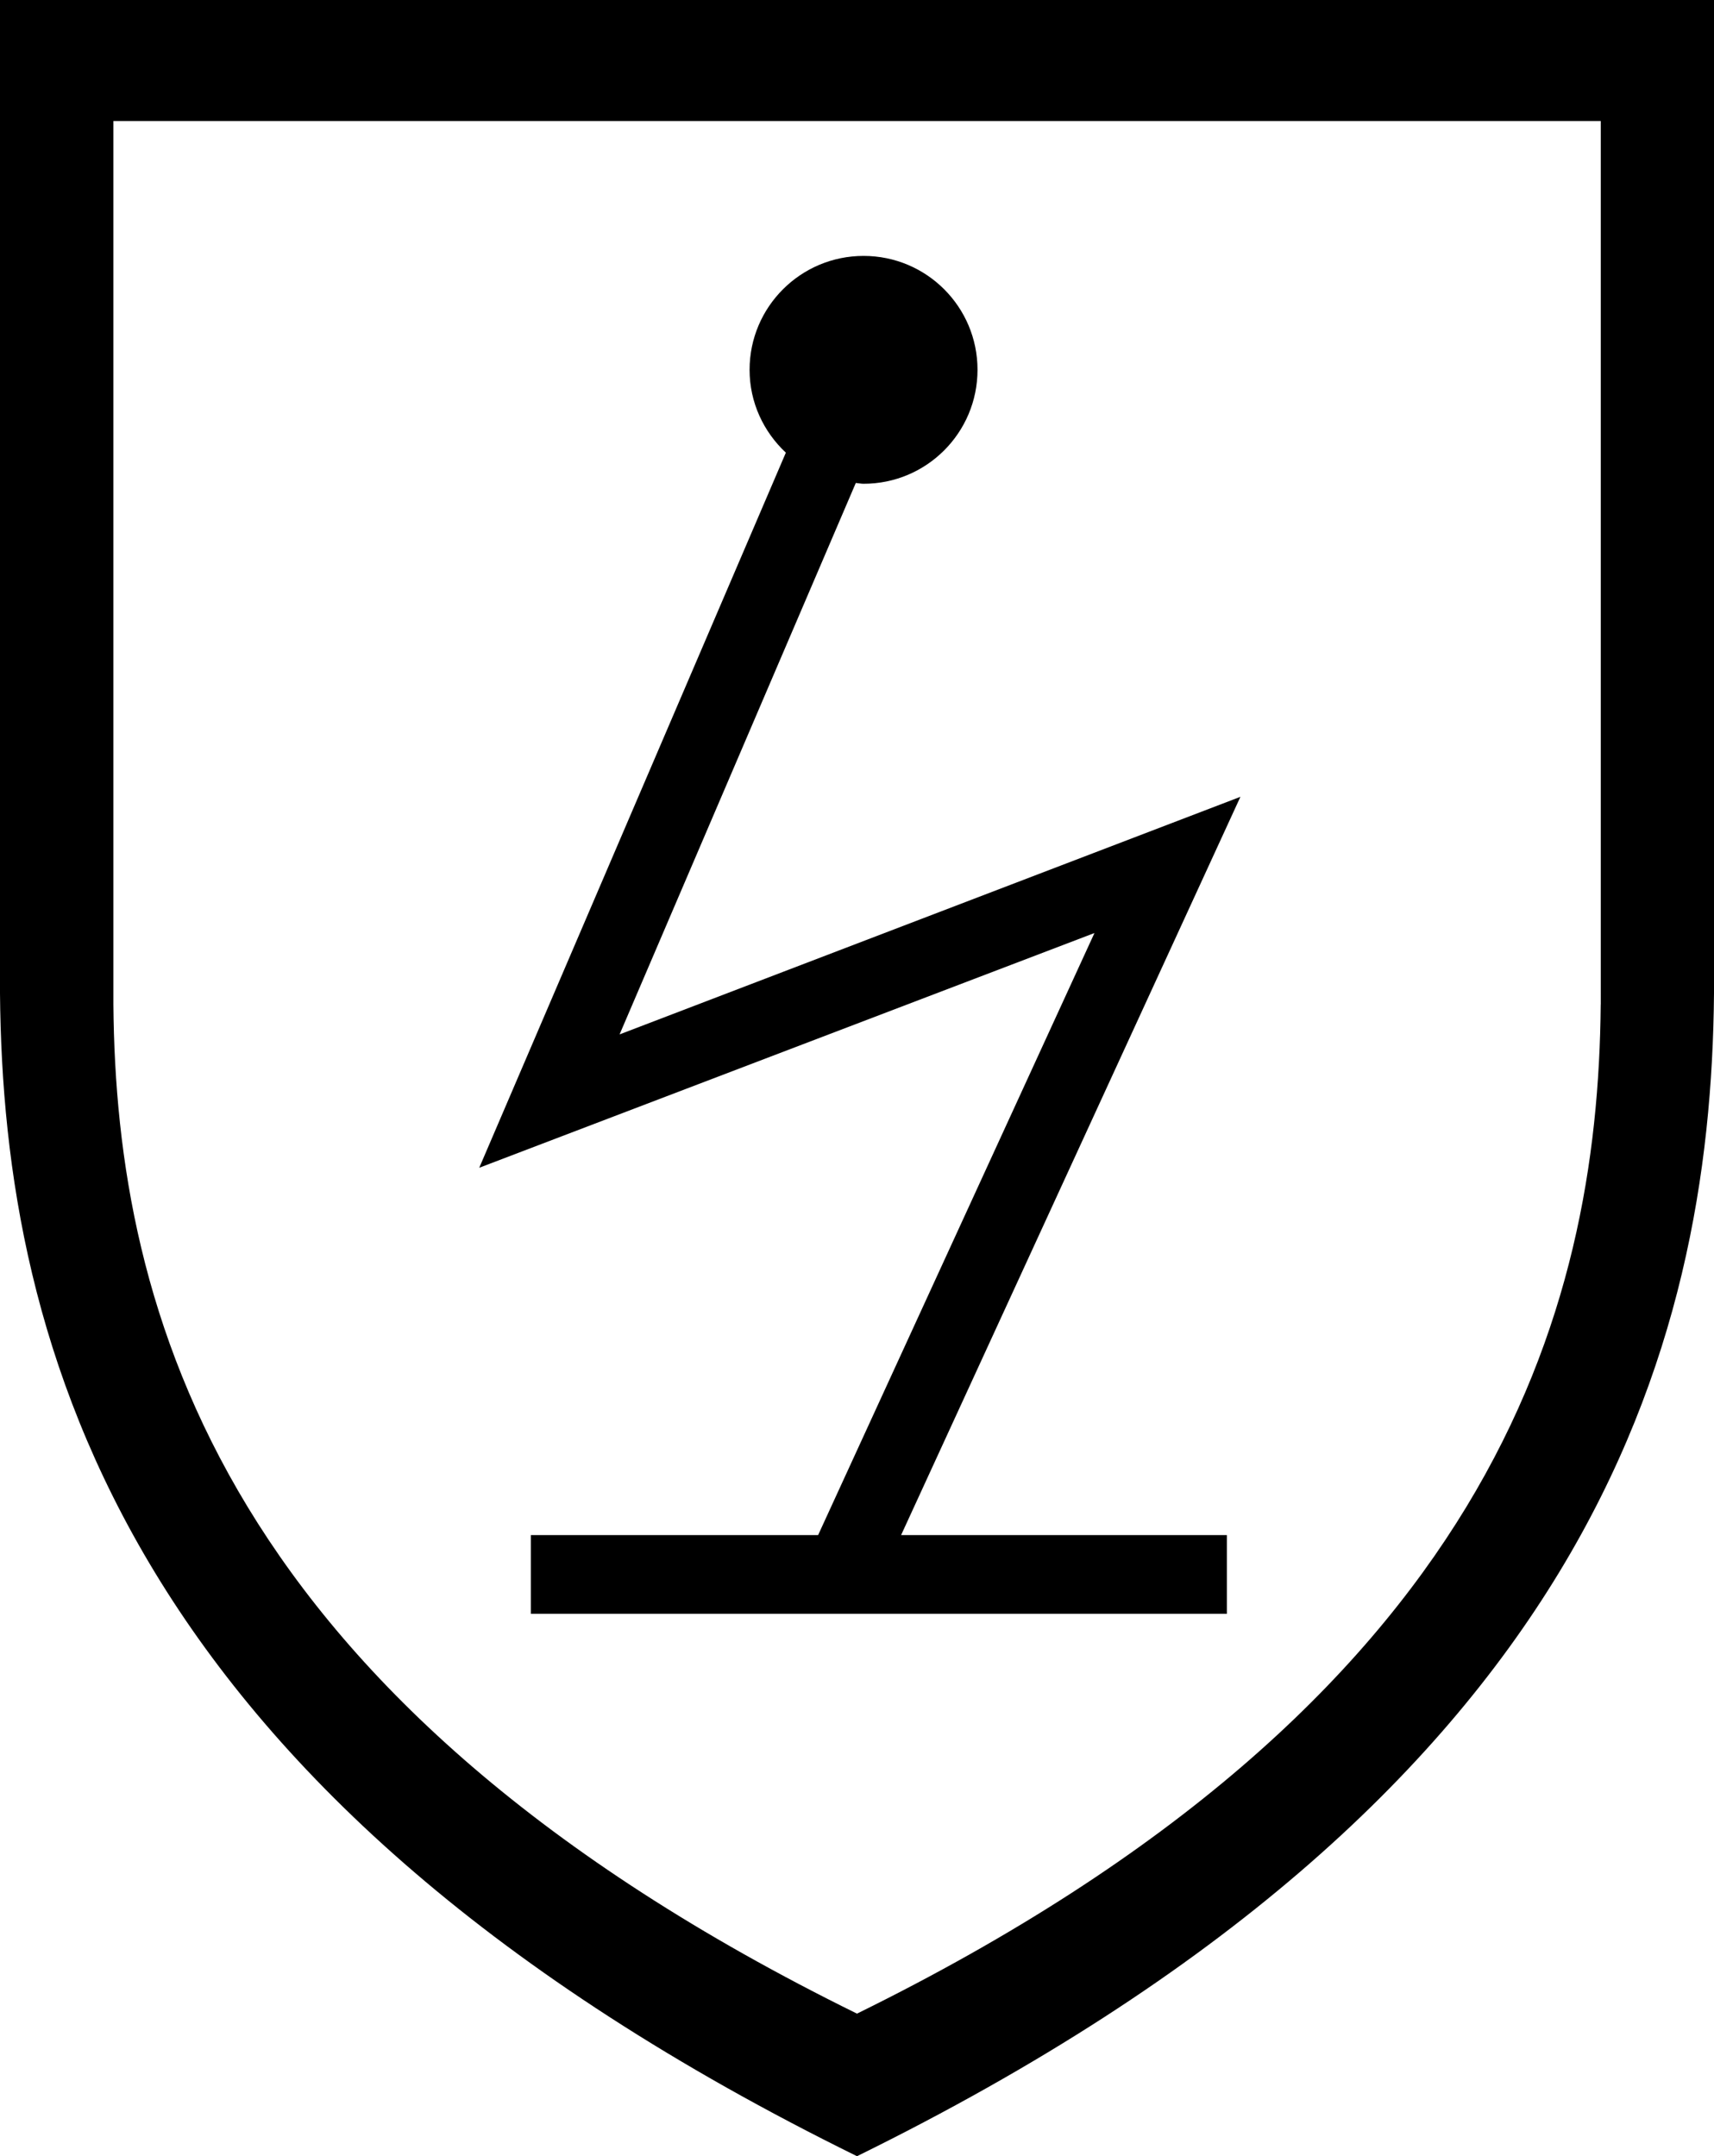
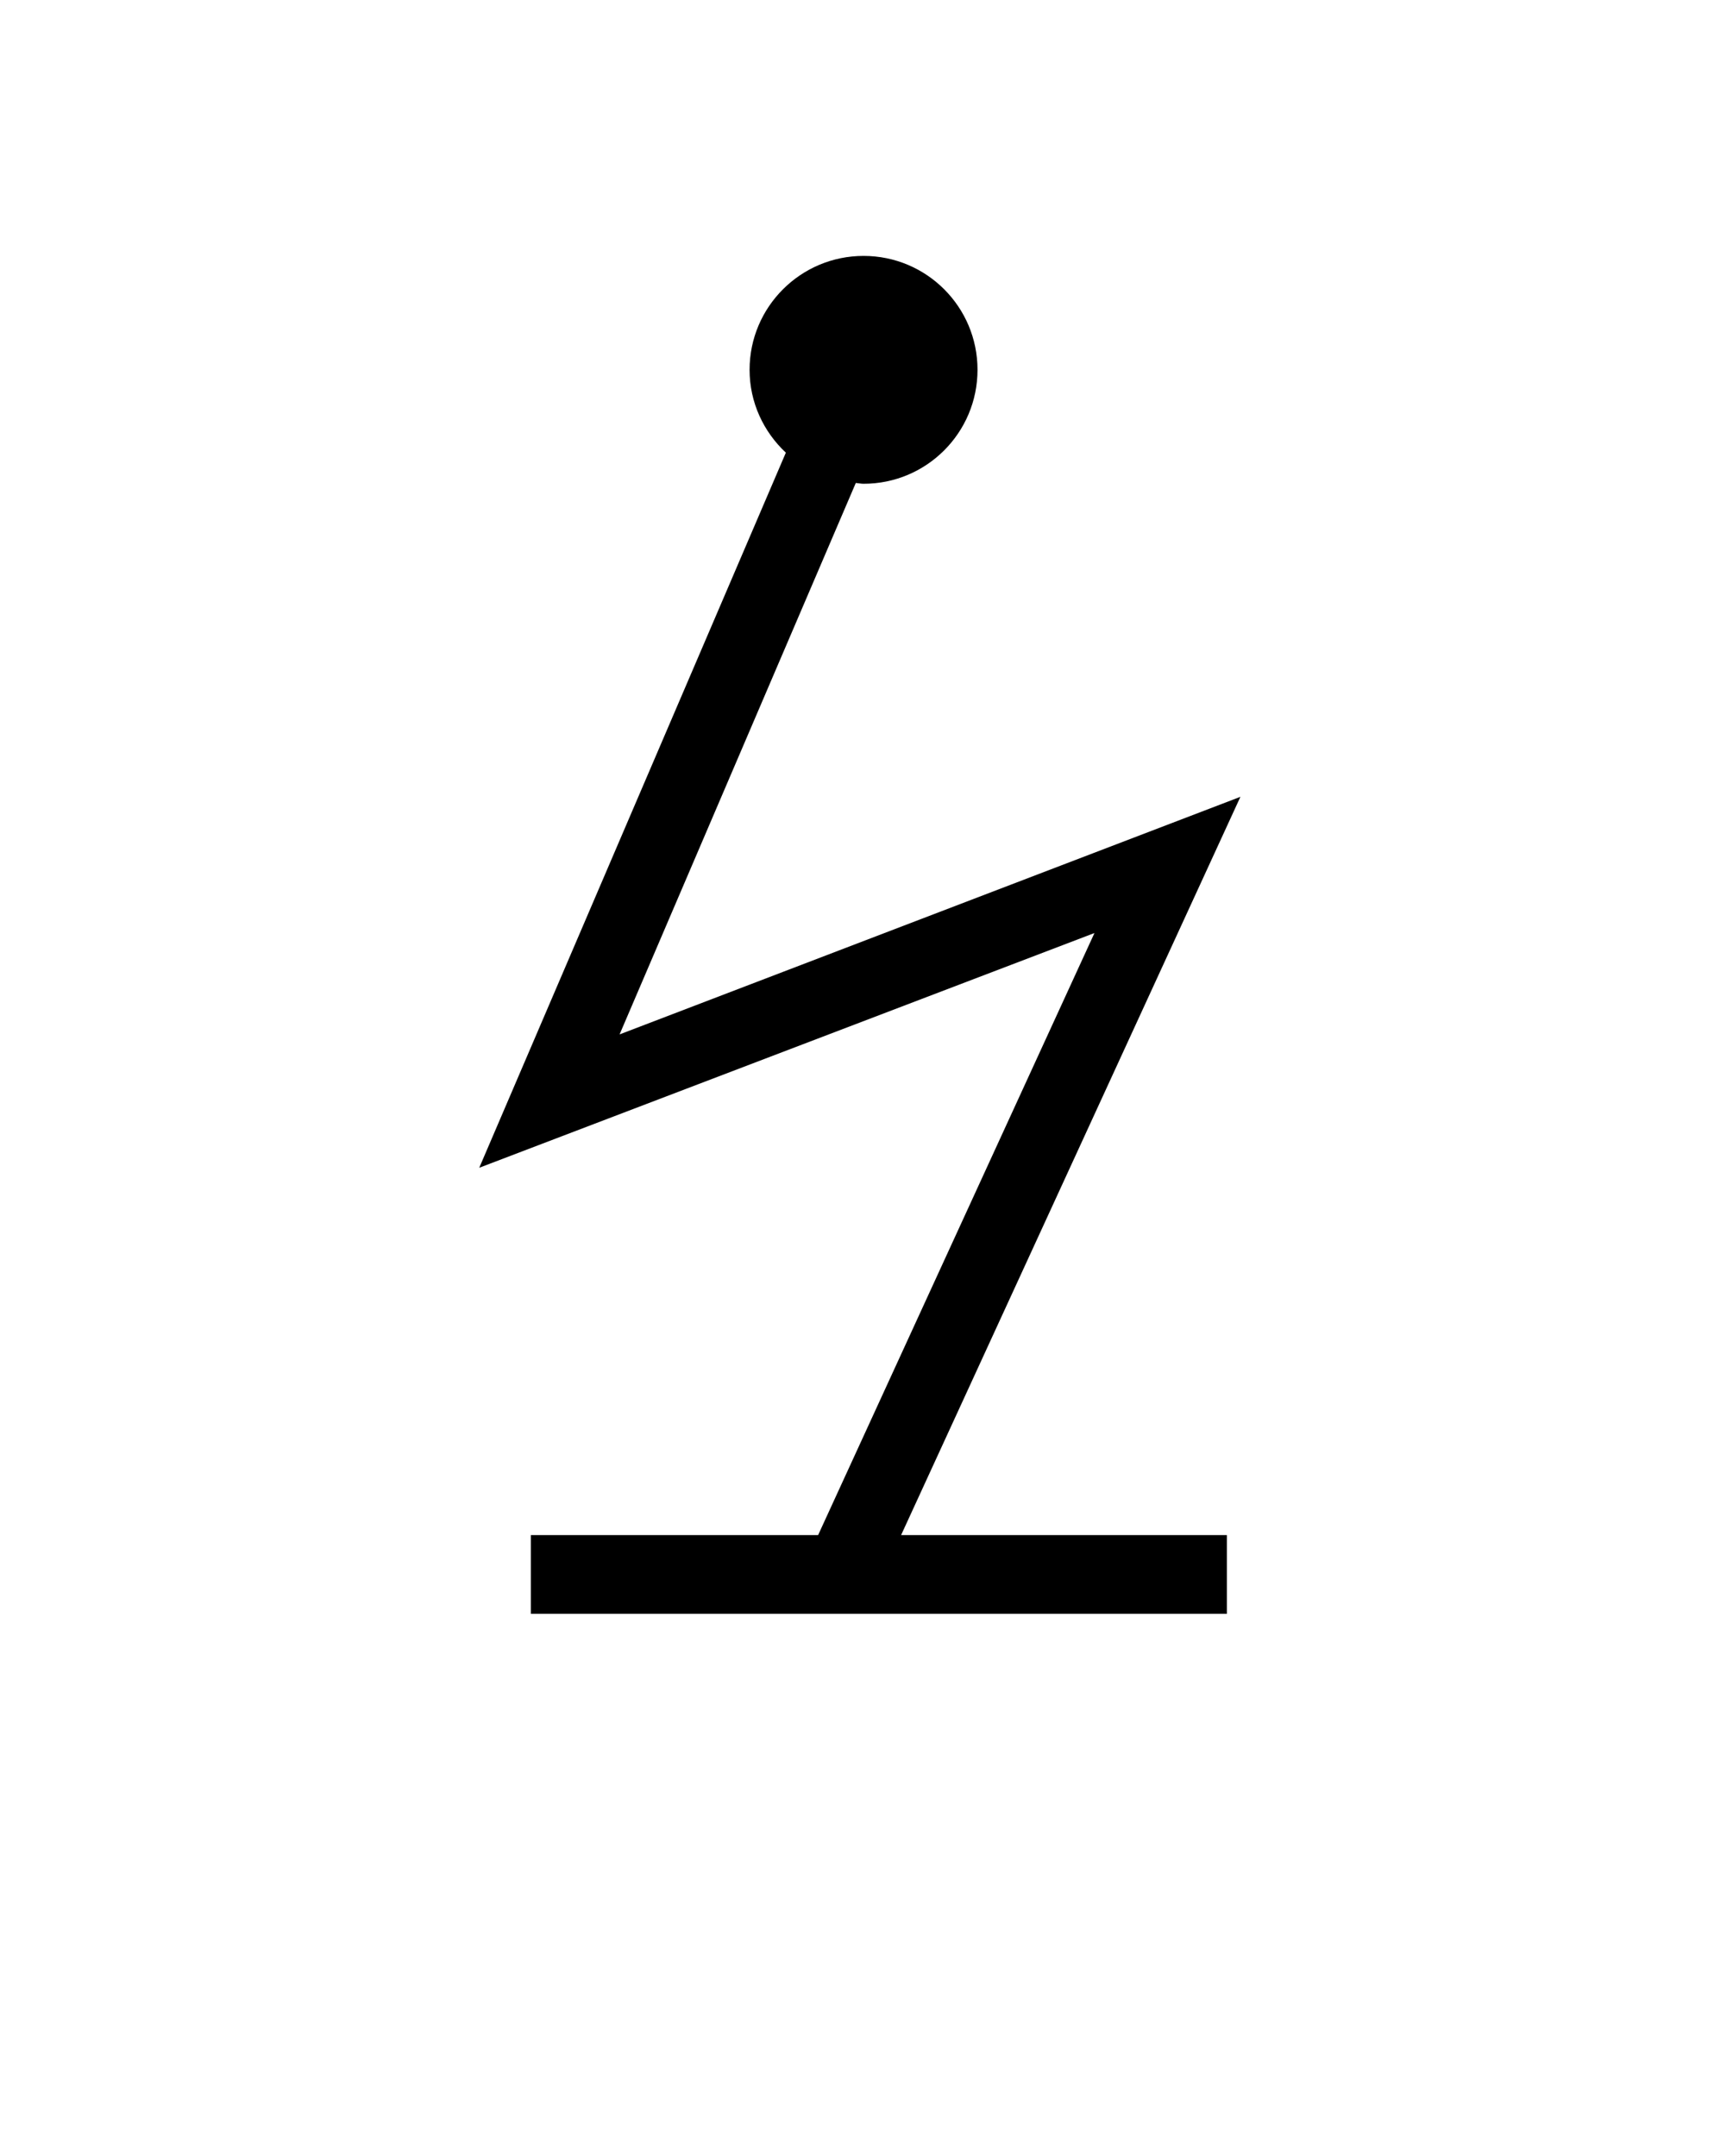
<svg xmlns="http://www.w3.org/2000/svg" version="1.1" id="EN_1149-5" x="0px" y="0px" viewBox="0 0 34.162 42.979" style="enable-background:new 0 0 34.162 42.979;" xml:space="preserve">
  <style type="text/css">
	.Arched_x0020_Green{fill:url(#SVGID_1_);stroke:#FFFFFF;stroke-width:0.25;stroke-miterlimit:1;}
</style>
  <linearGradient id="SVGID_1_" gradientUnits="userSpaceOnUse" x1="-53.784" y1="101.043" x2="-53.077" y2="100.336">
    <stop offset="0" style="stop-color:#20AC4B" />
    <stop offset="0.983" style="stop-color:#19361A" />
  </linearGradient>
  <g>
-     <path d="M0,0v19.799c0.06,7.061,2.478,15.997,17.079,23.18h0.004c14.601-7.184,17.018-16.12,17.079-23.18V0H0z    M31.904,20.023c-0.053,6.126-2.15,13.879-14.821,20.114h-0.004C4.408,33.903,2.311,26.149,2.26,20.023V2.412   h29.645V20.023z" />
    <path d="M21.814,18.598l-5.508,12.001H10.581v1.57h13.872v-1.57h-6.493l6.763-14.716l-12.374,4.736l4.708-10.992   c0.052,0.004,0.103,0.016,0.155,0.016c1.255,0,2.271-1.017,2.271-2.272c0-1.254-1.016-2.27-2.271-2.27   c-1.254,0-2.272,1.017-2.272,2.27c0,0.653,0.28,1.238,0.723,1.652L9.552,23.277L21.814,18.598z" />
  </g>
</svg>